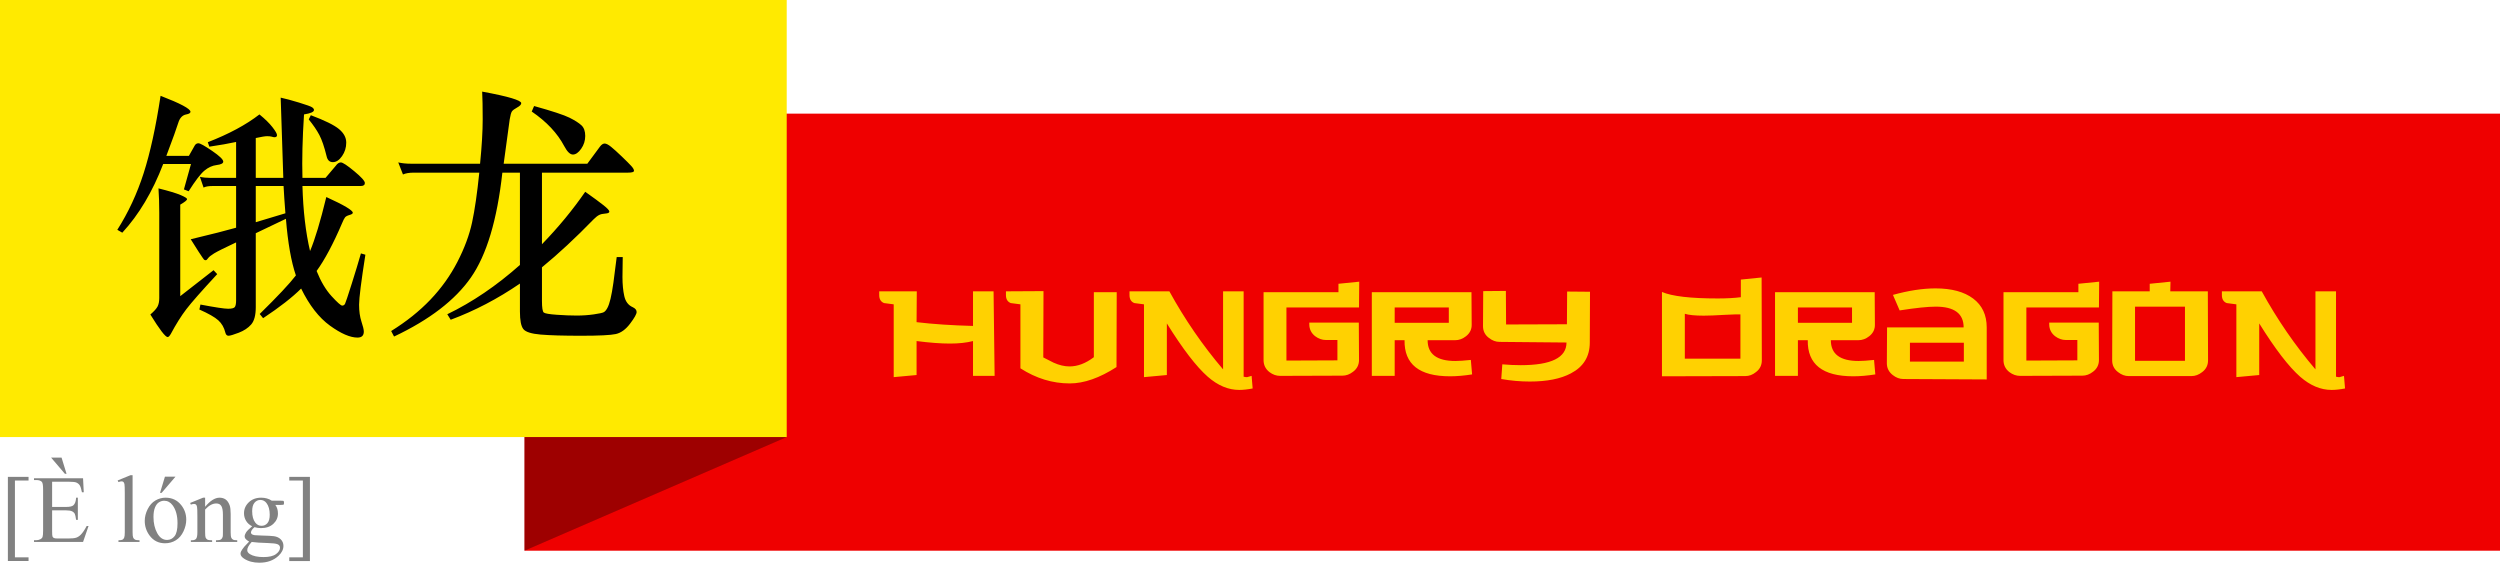
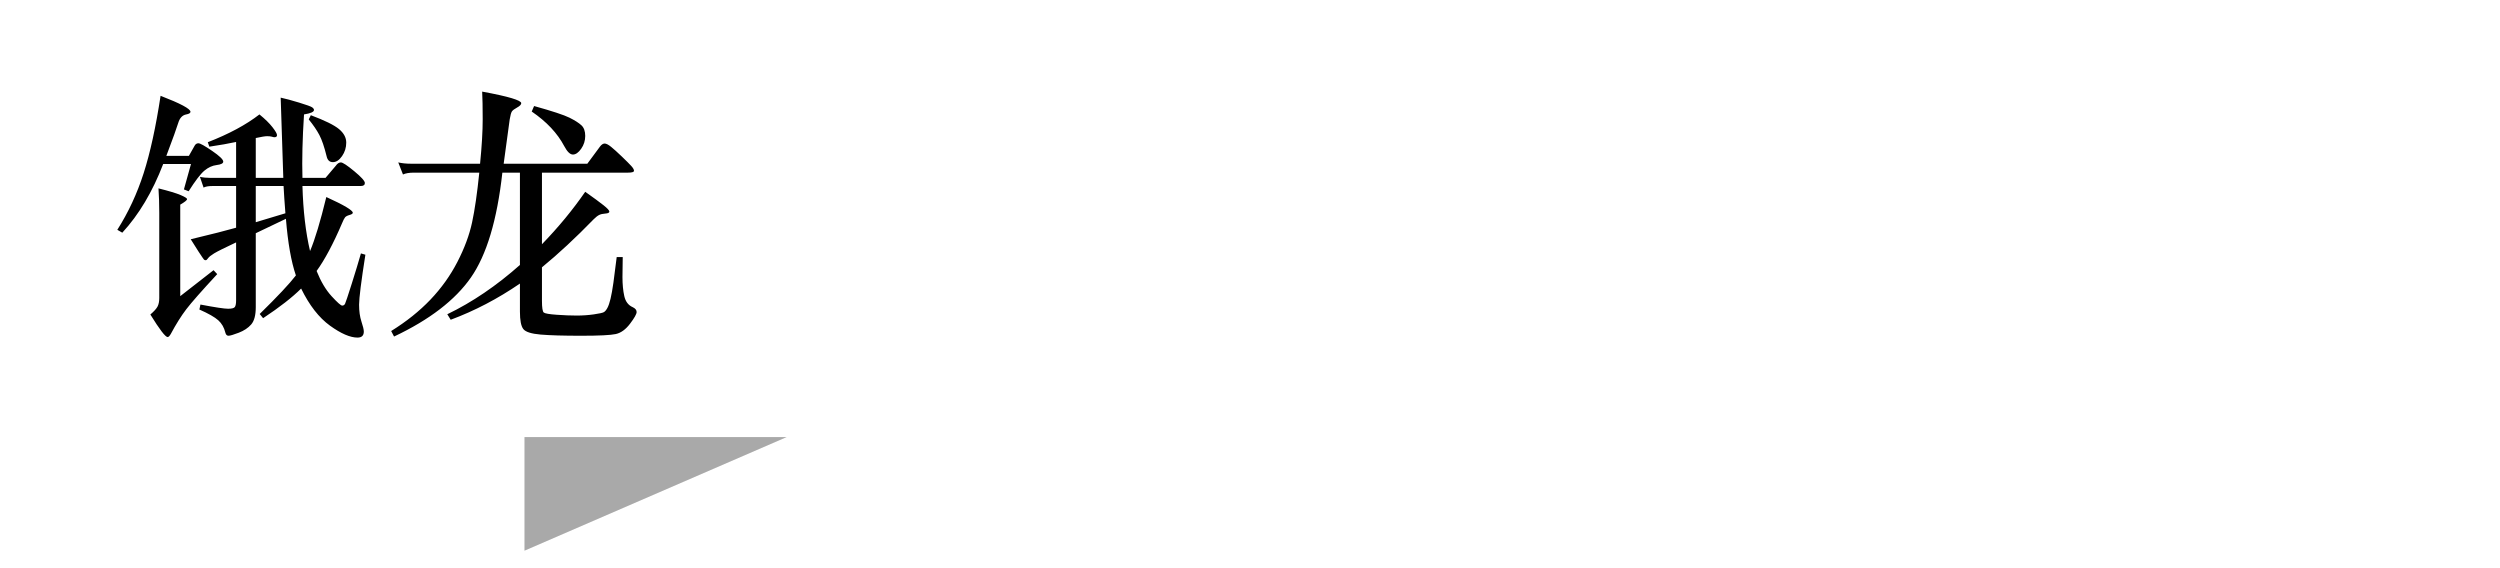
<svg xmlns="http://www.w3.org/2000/svg" width="286px" height="65px" viewBox="0 0 286 65">
  <title>Group 5</title>
  <desc>Created with Sketch.</desc>
  <g id="Web" stroke="none" stroke-width="1" fill="none" fill-rule="evenodd">
    <g id="Desktop-1200-Copy" transform="translate(-111, -45)">
      <g id="Group-5" transform="translate(111, 45)">
        <g id="Group-4">
-           <rect id="Rectangle-Copy-3" fill="#EF0000" x="60" y="13" width="226" height="50" />
-           <rect id="Rectangle" fill="#FFEA00" x="0" y="0" width="90" height="50" />
          <path d="M18.67,18.76 C17.45,21.94 15.89,24.56 13.99,26.62 L13.42,26.29 C14.68,24.31 15.685,22.15 16.435,19.81 C17.185,17.47 17.83,14.52 18.37,10.96 C20.65,11.84 21.79,12.45 21.79,12.79 C21.79,12.93 21.63,13.03 21.31,13.09 C20.87,13.17 20.565,13.49 20.395,14.05 C20.225,14.61 19.77,15.87 19.03,17.83 L21.61,17.83 L22.27,16.66 C22.37,16.48 22.515,16.39 22.705,16.39 C22.895,16.39 23.415,16.68 24.265,17.26 C25.115,17.84 25.54,18.25 25.54,18.49 C25.54,18.69 25.29,18.82 24.79,18.88 C24.29,18.94 23.82,19.155 23.38,19.525 C22.94,19.895 22.34,20.68 21.58,21.88 L21.04,21.67 L21.85,18.76 L18.67,18.76 Z M27.01,21.28 L24.31,21.28 C23.85,21.28 23.51,21.34 23.29,21.46 L22.87,20.23 C23.23,20.31 23.63,20.35 24.07,20.35 L27.01,20.35 L27.01,16.24 C26.19,16.42 25.17,16.6 23.95,16.78 L23.77,16.27 C26.19,15.33 28.16,14.27 29.68,13.09 C30.32,13.61 30.815,14.095 31.165,14.545 C31.515,14.995 31.69,15.3 31.69,15.46 C31.69,15.62 31.59,15.7 31.39,15.7 C31.33,15.7 31.235,15.68 31.105,15.64 C30.975,15.6 30.795,15.58 30.565,15.58 C30.335,15.58 29.9,15.65 29.26,15.79 L29.26,20.35 L32.41,20.35 L32.11,11.17 C32.67,11.29 33.375,11.48 34.225,11.74 C35.075,12 35.57,12.18 35.71,12.28 C35.85,12.38 35.92,12.48 35.92,12.58 C35.92,12.8 35.54,12.97 34.78,13.09 C34.6,15.85 34.54,18.27 34.6,20.35 L37.24,20.35 L38.41,18.97 C38.59,18.71 38.785,18.58 38.995,18.58 C39.205,18.58 39.715,18.915 40.525,19.585 C41.335,20.255 41.74,20.705 41.74,20.935 C41.74,21.165 41.58,21.28 41.26,21.28 L34.6,21.28 C34.68,24.12 34.97,26.6 35.47,28.72 C36.03,27.4 36.65,25.34 37.33,22.54 C39.35,23.46 40.36,24.06 40.36,24.34 C40.36,24.44 40.235,24.525 39.985,24.595 C39.735,24.665 39.565,24.755 39.475,24.865 C39.385,24.975 39.27,25.2 39.13,25.54 C38.13,27.88 37.16,29.7 36.22,31 C36.7,32.2 37.27,33.16 37.93,33.88 C38.59,34.6 38.995,34.96 39.145,34.96 C39.295,34.96 39.405,34.89 39.475,34.75 C39.545,34.61 39.8,33.845 40.24,32.455 C40.68,31.065 41.03,29.91 41.29,28.99 L41.8,29.14 C41.32,32.2 41.08,34.105 41.08,34.855 C41.08,35.605 41.17,36.25 41.35,36.79 C41.53,37.33 41.62,37.71 41.62,37.93 C41.62,38.39 41.38,38.62 40.9,38.62 C40.06,38.62 39.01,38.165 37.75,37.255 C36.49,36.345 35.39,34.93 34.45,33.01 C33.45,34.01 32,35.14 30.1,36.4 L29.71,35.92 C31.75,33.92 33.13,32.45 33.85,31.51 C33.31,29.93 32.93,27.77 32.71,25.03 L29.26,26.68 L29.26,35.14 C29.26,36.06 29.085,36.72 28.735,37.12 C28.385,37.52 27.91,37.835 27.31,38.065 C26.71,38.295 26.32,38.41 26.14,38.41 C25.96,38.41 25.84,38.29 25.78,38.05 C25.64,37.47 25.37,37 24.97,36.64 C24.57,36.28 23.85,35.87 22.81,35.41 L22.93,34.84 C24.61,35.16 25.665,35.32 26.095,35.32 C26.525,35.32 26.785,35.25 26.875,35.11 C26.965,34.97 27.01,34.72 27.01,34.36 L27.01,27.73 C25.69,28.35 24.85,28.77 24.49,28.99 C24.13,29.21 23.9,29.395 23.8,29.545 C23.7,29.695 23.61,29.77 23.53,29.77 C23.45,29.77 23.385,29.745 23.335,29.695 C23.285,29.645 23.08,29.345 22.72,28.795 C22.36,28.245 22.06,27.77 21.82,27.37 C24.24,26.79 25.97,26.35 27.01,26.05 L27.01,21.28 Z M32.44,21.28 L29.26,21.28 L29.26,25.42 L32.65,24.4 C32.55,23.12 32.48,22.08 32.44,21.28 Z M35.56,13.18 C37.16,13.78 38.235,14.31 38.785,14.77 C39.335,15.23 39.61,15.745 39.61,16.315 C39.61,16.885 39.45,17.4 39.13,17.86 C38.81,18.32 38.46,18.55 38.08,18.55 C37.7,18.55 37.46,18.32 37.36,17.86 C37.1,16.8 36.825,15.995 36.535,15.445 C36.245,14.895 35.84,14.3 35.32,13.66 L35.56,13.18 Z M24.85,31.36 C23.07,33.28 21.89,34.62 21.31,35.38 C20.73,36.14 20.14,37.08 19.54,38.2 C19.4,38.44 19.28,38.56 19.18,38.56 C18.92,38.56 18.26,37.7 17.2,35.98 C17.62,35.62 17.895,35.315 18.025,35.065 C18.155,34.815 18.22,34.49 18.22,34.09 L18.22,24.37 C18.22,23.35 18.19,22.41 18.13,21.55 C19.33,21.85 20.175,22.105 20.665,22.315 C21.155,22.525 21.4,22.68 21.4,22.78 C21.4,22.9 21.14,23.11 20.62,23.41 L20.62,33.88 L24.43,30.91 L24.85,31.36 Z M59.48,19.75 L57.47,19.75 C56.87,25.17 55.67,29.17 53.87,31.75 C52.07,34.33 49.14,36.58 45.08,38.5 L44.75,37.87 C46.49,36.79 47.985,35.595 49.235,34.285 C50.485,32.975 51.515,31.535 52.325,29.965 C53.135,28.395 53.695,26.89 54.005,25.45 C54.315,24.01 54.59,22.11 54.83,19.75 L47.36,19.75 C46.82,19.75 46.4,19.82 46.1,19.96 L45.56,18.58 C45.98,18.68 46.48,18.73 47.06,18.73 L54.92,18.73 C55.12,16.71 55.22,15.015 55.22,13.645 C55.22,12.275 55.2,11.22 55.16,10.48 C56.68,10.76 57.805,11.01 58.535,11.23 C59.265,11.45 59.63,11.64 59.63,11.8 C59.63,11.96 59.475,12.125 59.165,12.295 C58.855,12.465 58.655,12.615 58.565,12.745 C58.475,12.875 58.39,13.18 58.31,13.66 L57.62,18.73 L67.19,18.73 L68.63,16.78 C68.81,16.54 68.99,16.42 69.17,16.42 C69.35,16.42 69.595,16.545 69.905,16.795 C70.215,17.045 70.625,17.415 71.135,17.905 C71.645,18.395 72.005,18.755 72.215,18.985 C72.425,19.215 72.53,19.4 72.53,19.54 C72.53,19.68 72.3,19.75 71.84,19.75 L62,19.75 L62,27.94 C63.88,26 65.53,24 66.95,21.94 C67.91,22.62 68.61,23.135 69.05,23.485 C69.49,23.835 69.71,24.075 69.71,24.205 C69.71,24.335 69.56,24.41 69.26,24.43 C68.96,24.45 68.72,24.505 68.54,24.595 C68.36,24.685 68.15,24.85 67.91,25.09 C65.85,27.21 63.88,29.04 62,30.58 L62,34.42 C62,35.2 62.07,35.645 62.21,35.755 C62.35,35.865 62.845,35.95 63.695,36.01 C64.545,36.07 65.305,36.1 65.975,36.1 C66.645,36.1 67.295,36.055 67.925,35.965 C68.555,35.875 68.94,35.79 69.08,35.71 C69.22,35.63 69.355,35.47 69.485,35.23 C69.615,34.99 69.735,34.64 69.845,34.18 C69.955,33.72 70.065,33.105 70.175,32.335 C70.285,31.565 70.41,30.59 70.55,29.41 L71.24,29.41 C71.22,30.09 71.21,30.85 71.21,31.69 C71.21,32.53 71.28,33.26 71.42,33.88 C71.56,34.5 71.88,34.92 72.38,35.14 C72.68,35.28 72.83,35.465 72.83,35.695 C72.83,35.925 72.58,36.37 72.08,37.03 C71.58,37.69 71.035,38.085 70.445,38.215 C69.855,38.345 68.54,38.41 66.5,38.41 C64.46,38.41 62.91,38.365 61.85,38.275 C60.79,38.185 60.13,37.975 59.87,37.645 C59.61,37.315 59.48,36.65 59.48,35.65 L59.48,32.44 C56.94,34.18 54.3,35.56 51.56,36.58 L51.17,35.95 C54.03,34.57 56.8,32.69 59.48,30.31 L59.48,19.75 Z M61.1,12.13 C63.18,12.71 64.53,13.155 65.15,13.465 C65.77,13.775 66.225,14.065 66.515,14.335 C66.805,14.605 66.95,15.01 66.95,15.55 C66.95,16.09 66.795,16.58 66.485,17.02 C66.175,17.46 65.86,17.68 65.54,17.68 C65.22,17.68 64.89,17.36 64.55,16.72 C63.77,15.24 62.53,13.92 60.83,12.76 L61.1,12.13 Z" id="饿龙" fill="#000000" fill-rule="nonzero" />
          <polygon id="Rectangle" fill="#000000" opacity="0.337" points="60 50 90 50 60 63" />
        </g>
-         <path d="M113.784,43 L111.312,43 L111.312,39.016 C110.576,39.208 109.696,39.304 108.672,39.304 C107.616,39.304 106.344,39.208 104.856,39.016 L104.856,42.904 L102.24,43.144 L102.24,34.816 L101.136,34.672 C100.768,34.528 100.584,34.224 100.584,33.76 L100.584,33.328 L104.88,33.328 L104.856,36.856 C106.744,37.08 108.896,37.224 111.312,37.288 L111.312,33.328 L113.664,33.328 L113.784,43 Z M127.752,33.424 L127.728,41.992 C125.792,43.24 124.008,43.864 122.376,43.864 C120.408,43.864 118.528,43.288 116.736,42.136 L116.736,34.816 L115.632,34.672 C115.264,34.528 115.08,34.224 115.08,33.76 L115.08,33.328 L119.376,33.304 L119.352,40.888 C119.752,41.096 120.144,41.296 120.528,41.488 C121.168,41.776 121.776,41.92 122.352,41.92 C123.28,41.92 124.208,41.568 125.136,40.864 L125.136,33.424 L127.752,33.424 Z M143.304,44.44 C142.728,44.552 142.216,44.608 141.768,44.608 C140.52,44.608 139.32,44.104 138.168,43.096 C136.872,41.96 135.312,39.928 133.488,37 L133.488,42.904 L130.872,43.144 L130.872,34.816 L129.768,34.672 C129.4,34.528 129.216,34.224 129.216,33.76 L129.216,33.328 L133.776,33.328 C135.552,36.56 137.6,39.536 139.92,42.256 L139.92,33.328 L142.272,33.328 L142.272,43.096 C142.496,43.144 142.632,43.16 142.68,43.144 C142.936,43.064 143.104,43.016 143.184,43 L143.304,44.44 Z M155.496,32.224 L155.472,35.176 L147.168,35.176 L147.168,41.248 L153,41.224 L153,38.896 L151.68,38.896 C151.248,38.896 150.84,38.752 150.456,38.464 C150.008,38.112 149.784,37.656 149.784,37.096 L149.784,36.904 L155.448,36.904 L155.472,41.176 C155.472,41.736 155.248,42.184 154.8,42.52 C154.416,42.824 154.008,42.976 153.576,42.976 L146.448,43 C146.016,43 145.608,42.856 145.224,42.568 C144.776,42.216 144.552,41.76 144.552,41.2 L144.552,33.424 L153.12,33.424 L153.12,32.464 L155.496,32.224 Z M168.408,42.832 C167.496,42.976 166.656,43.048 165.888,43.048 C162.368,43.048 160.632,41.672 160.68,38.92 L159.552,38.92 L159.552,43 L156.936,43 L156.936,33.424 L168.336,33.424 L168.36,37.12 C168.376,37.664 168.16,38.112 167.712,38.464 C167.328,38.768 166.912,38.92 166.464,38.92 L163.32,38.92 C163.32,40.504 164.376,41.296 166.488,41.296 C166.92,41.296 167.512,41.256 168.264,41.176 L168.408,42.832 Z M165.744,36.928 L165.744,35.176 L159.552,35.176 L159.552,36.928 L165.744,36.928 Z M181.896,33.376 L181.872,39.184 C181.872,40.784 181.152,41.96 179.712,42.712 C178.544,43.336 176.976,43.648 175.008,43.648 C173.936,43.648 172.848,43.552 171.744,43.36 L171.864,41.68 C172.616,41.744 173.32,41.776 173.976,41.776 C177.464,41.776 179.208,40.912 179.208,39.184 L171.552,39.112 C171.12,39.112 170.712,38.96 170.328,38.656 C169.88,38.32 169.656,37.872 169.656,37.312 L169.68,33.304 L172.272,33.28 L172.296,37.12 L179.256,37.096 L179.28,33.352 L181.896,33.376 Z M201.552,41.224 C201.552,41.784 201.328,42.232 200.88,42.568 C200.512,42.872 200.104,43.024 199.656,43.024 L190.128,43.048 L190.128,33.4 C191.28,33.896 193.408,34.144 196.512,34.144 C197.52,34.144 198.4,34.096 199.152,34 L199.152,31.984 L201.528,31.744 L201.552,41.224 Z M199.104,35.968 C198.88,35.952 198.296,35.968 197.352,36.016 C196.28,36.08 195.464,36.112 194.904,36.112 C193.912,36.112 193.192,36.04 192.744,35.896 L192.744,41.032 L199.104,41.032 L199.104,35.968 Z M214.536,42.832 C213.624,42.976 212.784,43.048 212.016,43.048 C208.496,43.048 206.76,41.672 206.808,38.92 L205.68,38.92 L205.68,43 L203.064,43 L203.064,33.424 L214.464,33.424 L214.488,37.12 C214.504,37.664 214.288,38.112 213.84,38.464 C213.456,38.768 213.04,38.92 212.592,38.92 L209.448,38.92 C209.448,40.504 210.504,41.296 212.616,41.296 C213.048,41.296 213.64,41.256 214.392,41.176 L214.536,42.832 Z M211.872,36.928 L211.872,35.176 L205.68,35.176 L205.68,36.928 L211.872,36.928 Z M227.28,43.408 L217.752,43.36 C217.32,43.36 216.912,43.208 216.528,42.904 C216.08,42.552 215.856,42.104 215.856,41.56 L215.88,37.456 L224.64,37.456 C224.64,35.872 223.576,35.08 221.448,35.08 C220.536,35.08 219.16,35.224 217.32,35.512 L216.552,33.736 C218.344,33.24 219.968,32.992 221.424,32.992 C223.264,32.992 224.7,33.38 225.732,34.156 C226.764,34.932 227.28,36.032 227.28,37.456 L227.28,43.408 Z M224.664,41.368 L224.664,39.208 L218.496,39.208 L218.496,41.368 L224.664,41.368 Z M240.144,32.224 L240.12,35.176 L231.816,35.176 L231.816,41.248 L237.648,41.224 L237.648,38.896 L236.328,38.896 C235.896,38.896 235.488,38.752 235.104,38.464 C234.656,38.112 234.432,37.656 234.432,37.096 L234.432,36.904 L240.096,36.904 L240.12,41.176 C240.12,41.736 239.896,42.184 239.448,42.52 C239.064,42.824 238.656,42.976 238.224,42.976 L231.096,43 C230.664,43 230.256,42.856 229.872,42.568 C229.424,42.216 229.2,41.76 229.2,41.2 L229.2,33.424 L237.768,33.424 L237.768,32.464 L240.144,32.224 Z M252.6,41.224 C252.6,41.784 252.376,42.232 251.928,42.568 C251.544,42.872 251.136,43.024 250.704,43.024 L243.528,43.024 C243.096,43.024 242.688,42.872 242.304,42.568 C241.856,42.232 241.632,41.784 241.632,41.224 L241.656,33.328 L245.928,33.328 L245.928,32.464 L248.304,32.224 L248.28,33.328 L252.576,33.328 L252.6,41.224 Z M249.96,41.272 L249.96,35.08 L244.248,35.08 L244.248,41.272 L249.96,41.272 Z M268.272,44.44 C267.696,44.552 267.184,44.608 266.736,44.608 C265.488,44.608 264.288,44.104 263.136,43.096 C261.84,41.96 260.28,39.928 258.456,37 L258.456,42.904 L255.84,43.144 L255.84,34.816 L254.736,34.672 C254.368,34.528 254.184,34.224 254.184,33.76 L254.184,33.328 L258.744,33.328 C260.52,36.56 262.568,39.536 264.888,42.256 L264.888,33.328 L267.24,33.328 L267.24,43.096 C267.464,43.144 267.6,43.16 267.648,43.144 C267.904,43.064 268.072,43.016 268.152,43 L268.272,44.44 Z" id="HUNGRYDRAGON" fill="#FFD101" fill-rule="nonzero" />
-         <path d="M3.266,64.181 L0.902,64.181 L0.902,54.55 L3.266,54.55 L3.266,54.975 L1.708,54.975 L1.708,63.762 L3.266,63.762 L3.266,64.181 Z M5.962,55.114 L5.962,57.993 L7.562,57.993 C7.978,57.993 8.255,57.931 8.395,57.805 C8.581,57.64 8.685,57.35 8.707,56.935 L8.905,56.935 L8.905,59.47 L8.707,59.47 C8.656,59.116 8.606,58.888 8.556,58.788 C8.492,58.663 8.386,58.564 8.239,58.493 C8.092,58.421 7.867,58.385 7.562,58.385 L5.962,58.385 L5.962,60.786 C5.962,61.108 5.976,61.304 6.005,61.374 C6.034,61.444 6.084,61.5 6.155,61.541 C6.227,61.582 6.363,61.603 6.563,61.603 L7.799,61.603 C8.211,61.603 8.51,61.574 8.696,61.517 C8.882,61.459 9.061,61.347 9.233,61.178 C9.455,60.956 9.682,60.621 9.915,60.174 L10.13,60.174 L9.501,62 L3.889,62 L3.889,61.801 L4.146,61.801 C4.318,61.801 4.481,61.76 4.635,61.678 C4.75,61.62 4.828,61.535 4.869,61.42 C4.91,61.305 4.931,61.071 4.931,60.716 L4.931,55.984 C4.931,55.522 4.884,55.238 4.791,55.13 C4.662,54.987 4.447,54.916 4.146,54.916 L3.889,54.916 L3.889,54.717 L9.501,54.717 L9.582,56.312 L9.373,56.312 C9.297,55.929 9.214,55.666 9.123,55.522 C9.031,55.379 8.896,55.27 8.717,55.195 C8.574,55.141 8.322,55.114 7.96,55.114 L5.962,55.114 Z M5.844,52.348 L7.042,52.348 L7.611,54.201 L7.423,54.201 L5.844,52.348 Z M15.168,54.362 L15.168,60.888 C15.168,61.196 15.19,61.4 15.235,61.5 C15.28,61.601 15.349,61.677 15.442,61.729 C15.535,61.781 15.709,61.807 15.963,61.807 L15.963,62 L13.551,62 L13.551,61.807 C13.777,61.807 13.931,61.783 14.013,61.737 C14.096,61.69 14.16,61.613 14.207,61.506 C14.253,61.398 14.276,61.193 14.276,60.888 L14.276,56.419 C14.276,55.864 14.264,55.523 14.239,55.396 C14.214,55.269 14.173,55.182 14.118,55.136 C14.062,55.089 13.992,55.066 13.906,55.066 C13.813,55.066 13.694,55.095 13.551,55.152 L13.46,54.964 L14.926,54.362 L15.168,54.362 Z M18.938,56.935 C19.683,56.935 20.281,57.218 20.732,57.784 C21.116,58.267 21.307,58.822 21.307,59.449 C21.307,59.889 21.201,60.335 20.99,60.786 C20.779,61.237 20.488,61.577 20.117,61.807 C19.747,62.036 19.334,62.15 18.879,62.15 C18.138,62.15 17.549,61.855 17.112,61.264 C16.743,60.766 16.559,60.208 16.559,59.588 C16.559,59.137 16.671,58.689 16.895,58.243 C17.119,57.797 17.413,57.468 17.778,57.255 C18.144,57.042 18.53,56.935 18.938,56.935 Z M18.772,57.284 C18.582,57.284 18.392,57.341 18.2,57.453 C18.008,57.566 17.854,57.764 17.735,58.047 C17.617,58.33 17.558,58.693 17.558,59.137 C17.558,59.853 17.7,60.471 17.985,60.99 C18.27,61.509 18.645,61.769 19.11,61.769 C19.458,61.769 19.744,61.626 19.97,61.339 C20.195,61.053 20.308,60.561 20.308,59.862 C20.308,58.989 20.12,58.301 19.744,57.8 C19.49,57.456 19.166,57.284 18.772,57.284 Z M20.072,54.534 L18.487,56.387 L18.305,56.387 L18.869,54.534 L20.072,54.534 Z M23.466,57.977 C24.043,57.282 24.592,56.935 25.115,56.935 C25.384,56.935 25.615,57.002 25.808,57.136 C26.001,57.271 26.155,57.492 26.27,57.8 C26.349,58.015 26.388,58.344 26.388,58.788 L26.388,60.888 C26.388,61.2 26.413,61.411 26.463,61.522 C26.503,61.611 26.566,61.681 26.654,61.731 C26.742,61.782 26.904,61.807 27.14,61.807 L27.14,62 L24.707,62 L24.707,61.807 L24.809,61.807 C25.038,61.807 25.198,61.772 25.29,61.702 C25.381,61.632 25.445,61.529 25.48,61.393 C25.495,61.339 25.502,61.171 25.502,60.888 L25.502,58.874 C25.502,58.426 25.444,58.101 25.327,57.899 C25.211,57.697 25.015,57.596 24.739,57.596 C24.313,57.596 23.889,57.828 23.466,58.294 L23.466,60.888 C23.466,61.221 23.486,61.427 23.525,61.506 C23.576,61.61 23.644,61.686 23.732,61.734 C23.82,61.782 23.998,61.807 24.267,61.807 L24.267,62 L21.833,62 L21.833,61.807 L21.941,61.807 C22.192,61.807 22.361,61.743 22.448,61.616 C22.536,61.489 22.58,61.246 22.58,60.888 L22.58,59.062 C22.58,58.471 22.567,58.111 22.54,57.982 C22.513,57.854 22.472,57.766 22.416,57.719 C22.361,57.673 22.286,57.649 22.193,57.649 C22.093,57.649 21.973,57.676 21.833,57.73 L21.753,57.537 L23.235,56.935 L23.466,56.935 L23.466,57.977 Z M28.848,60.206 C28.547,60.059 28.316,59.854 28.155,59.591 C27.994,59.328 27.914,59.037 27.914,58.718 C27.914,58.231 28.097,57.812 28.464,57.461 C28.831,57.111 29.301,56.935 29.874,56.935 C30.343,56.935 30.75,57.05 31.093,57.279 L32.135,57.279 C32.289,57.279 32.379,57.283 32.404,57.292 C32.429,57.301 32.447,57.316 32.458,57.338 C32.479,57.37 32.49,57.427 32.49,57.51 C32.49,57.603 32.481,57.667 32.463,57.703 C32.452,57.721 32.433,57.735 32.406,57.746 C32.38,57.757 32.289,57.762 32.135,57.762 L31.496,57.762 C31.697,58.02 31.797,58.349 31.797,58.75 C31.797,59.209 31.621,59.601 31.271,59.927 C30.92,60.253 30.449,60.416 29.858,60.416 C29.614,60.416 29.366,60.38 29.111,60.308 C28.954,60.444 28.847,60.563 28.792,60.665 C28.736,60.767 28.708,60.854 28.708,60.926 C28.708,60.987 28.738,61.046 28.797,61.103 C28.856,61.16 28.972,61.201 29.144,61.227 C29.244,61.241 29.494,61.253 29.896,61.264 C30.633,61.282 31.111,61.307 31.33,61.339 C31.663,61.386 31.928,61.509 32.127,61.71 C32.326,61.91 32.425,62.158 32.425,62.451 C32.425,62.856 32.236,63.235 31.856,63.59 C31.297,64.113 30.569,64.374 29.67,64.374 C28.979,64.374 28.395,64.218 27.919,63.907 C27.65,63.728 27.516,63.542 27.516,63.348 C27.516,63.262 27.536,63.176 27.575,63.09 C27.636,62.958 27.761,62.773 27.951,62.537 C27.976,62.505 28.159,62.312 28.499,61.957 C28.313,61.846 28.181,61.747 28.104,61.659 C28.027,61.571 27.989,61.472 27.989,61.361 C27.989,61.236 28.04,61.089 28.142,60.92 C28.244,60.752 28.479,60.514 28.848,60.206 Z M29.783,57.193 C29.518,57.193 29.296,57.299 29.117,57.51 C28.938,57.721 28.848,58.045 28.848,58.482 C28.848,59.048 28.97,59.486 29.213,59.798 C29.4,60.034 29.636,60.152 29.922,60.152 C30.195,60.152 30.418,60.05 30.594,59.846 C30.769,59.642 30.857,59.322 30.857,58.885 C30.857,58.315 30.733,57.87 30.486,57.547 C30.304,57.311 30.069,57.193 29.783,57.193 Z M28.794,62 C28.626,62.183 28.499,62.353 28.413,62.51 C28.327,62.668 28.284,62.813 28.284,62.945 C28.284,63.117 28.388,63.268 28.596,63.396 C28.954,63.618 29.471,63.729 30.148,63.729 C30.792,63.729 31.268,63.616 31.574,63.388 C31.88,63.161 32.033,62.918 32.033,62.661 C32.033,62.474 31.942,62.342 31.759,62.263 C31.573,62.184 31.204,62.138 30.653,62.124 C29.847,62.102 29.228,62.061 28.794,62 Z M33.091,54.55 L35.455,54.55 L35.455,64.186 L33.091,64.186 L33.091,63.762 L34.649,63.762 L34.649,54.975 L33.091,54.975 L33.091,54.55 Z" id="[Èlóng]" fill="#818181" fill-rule="nonzero" />
      </g>
    </g>
  </g>
</svg>